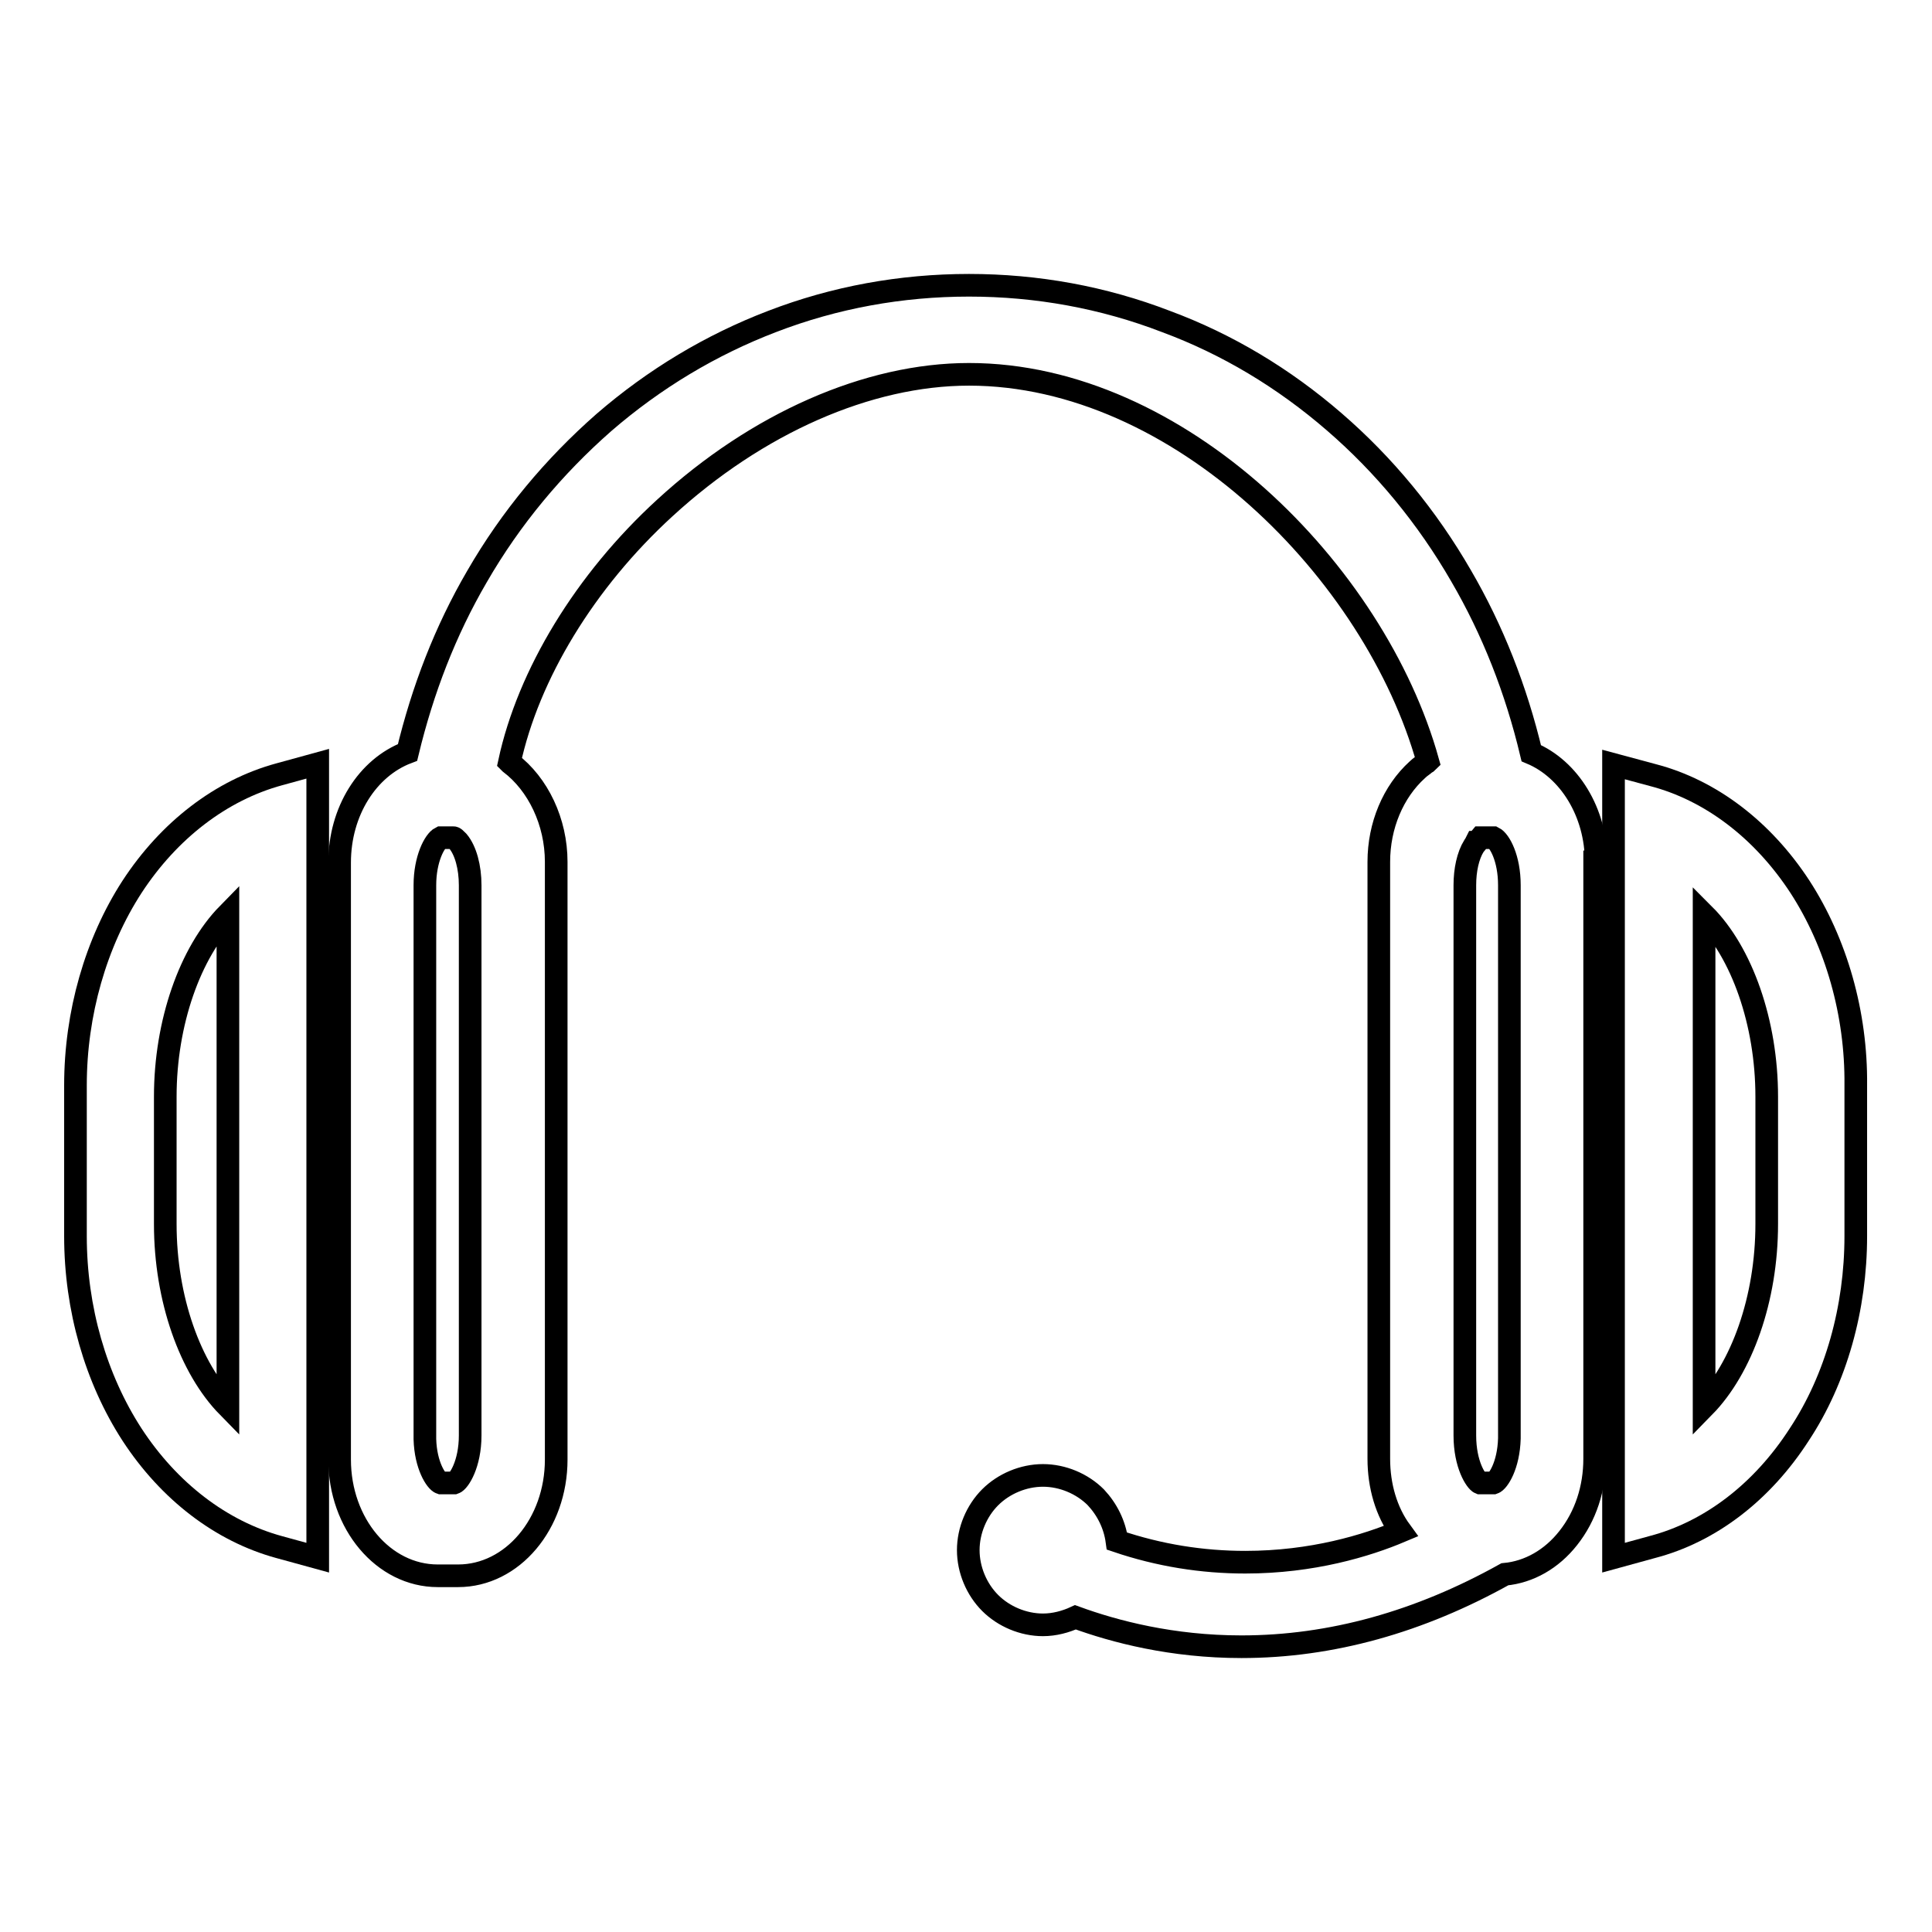
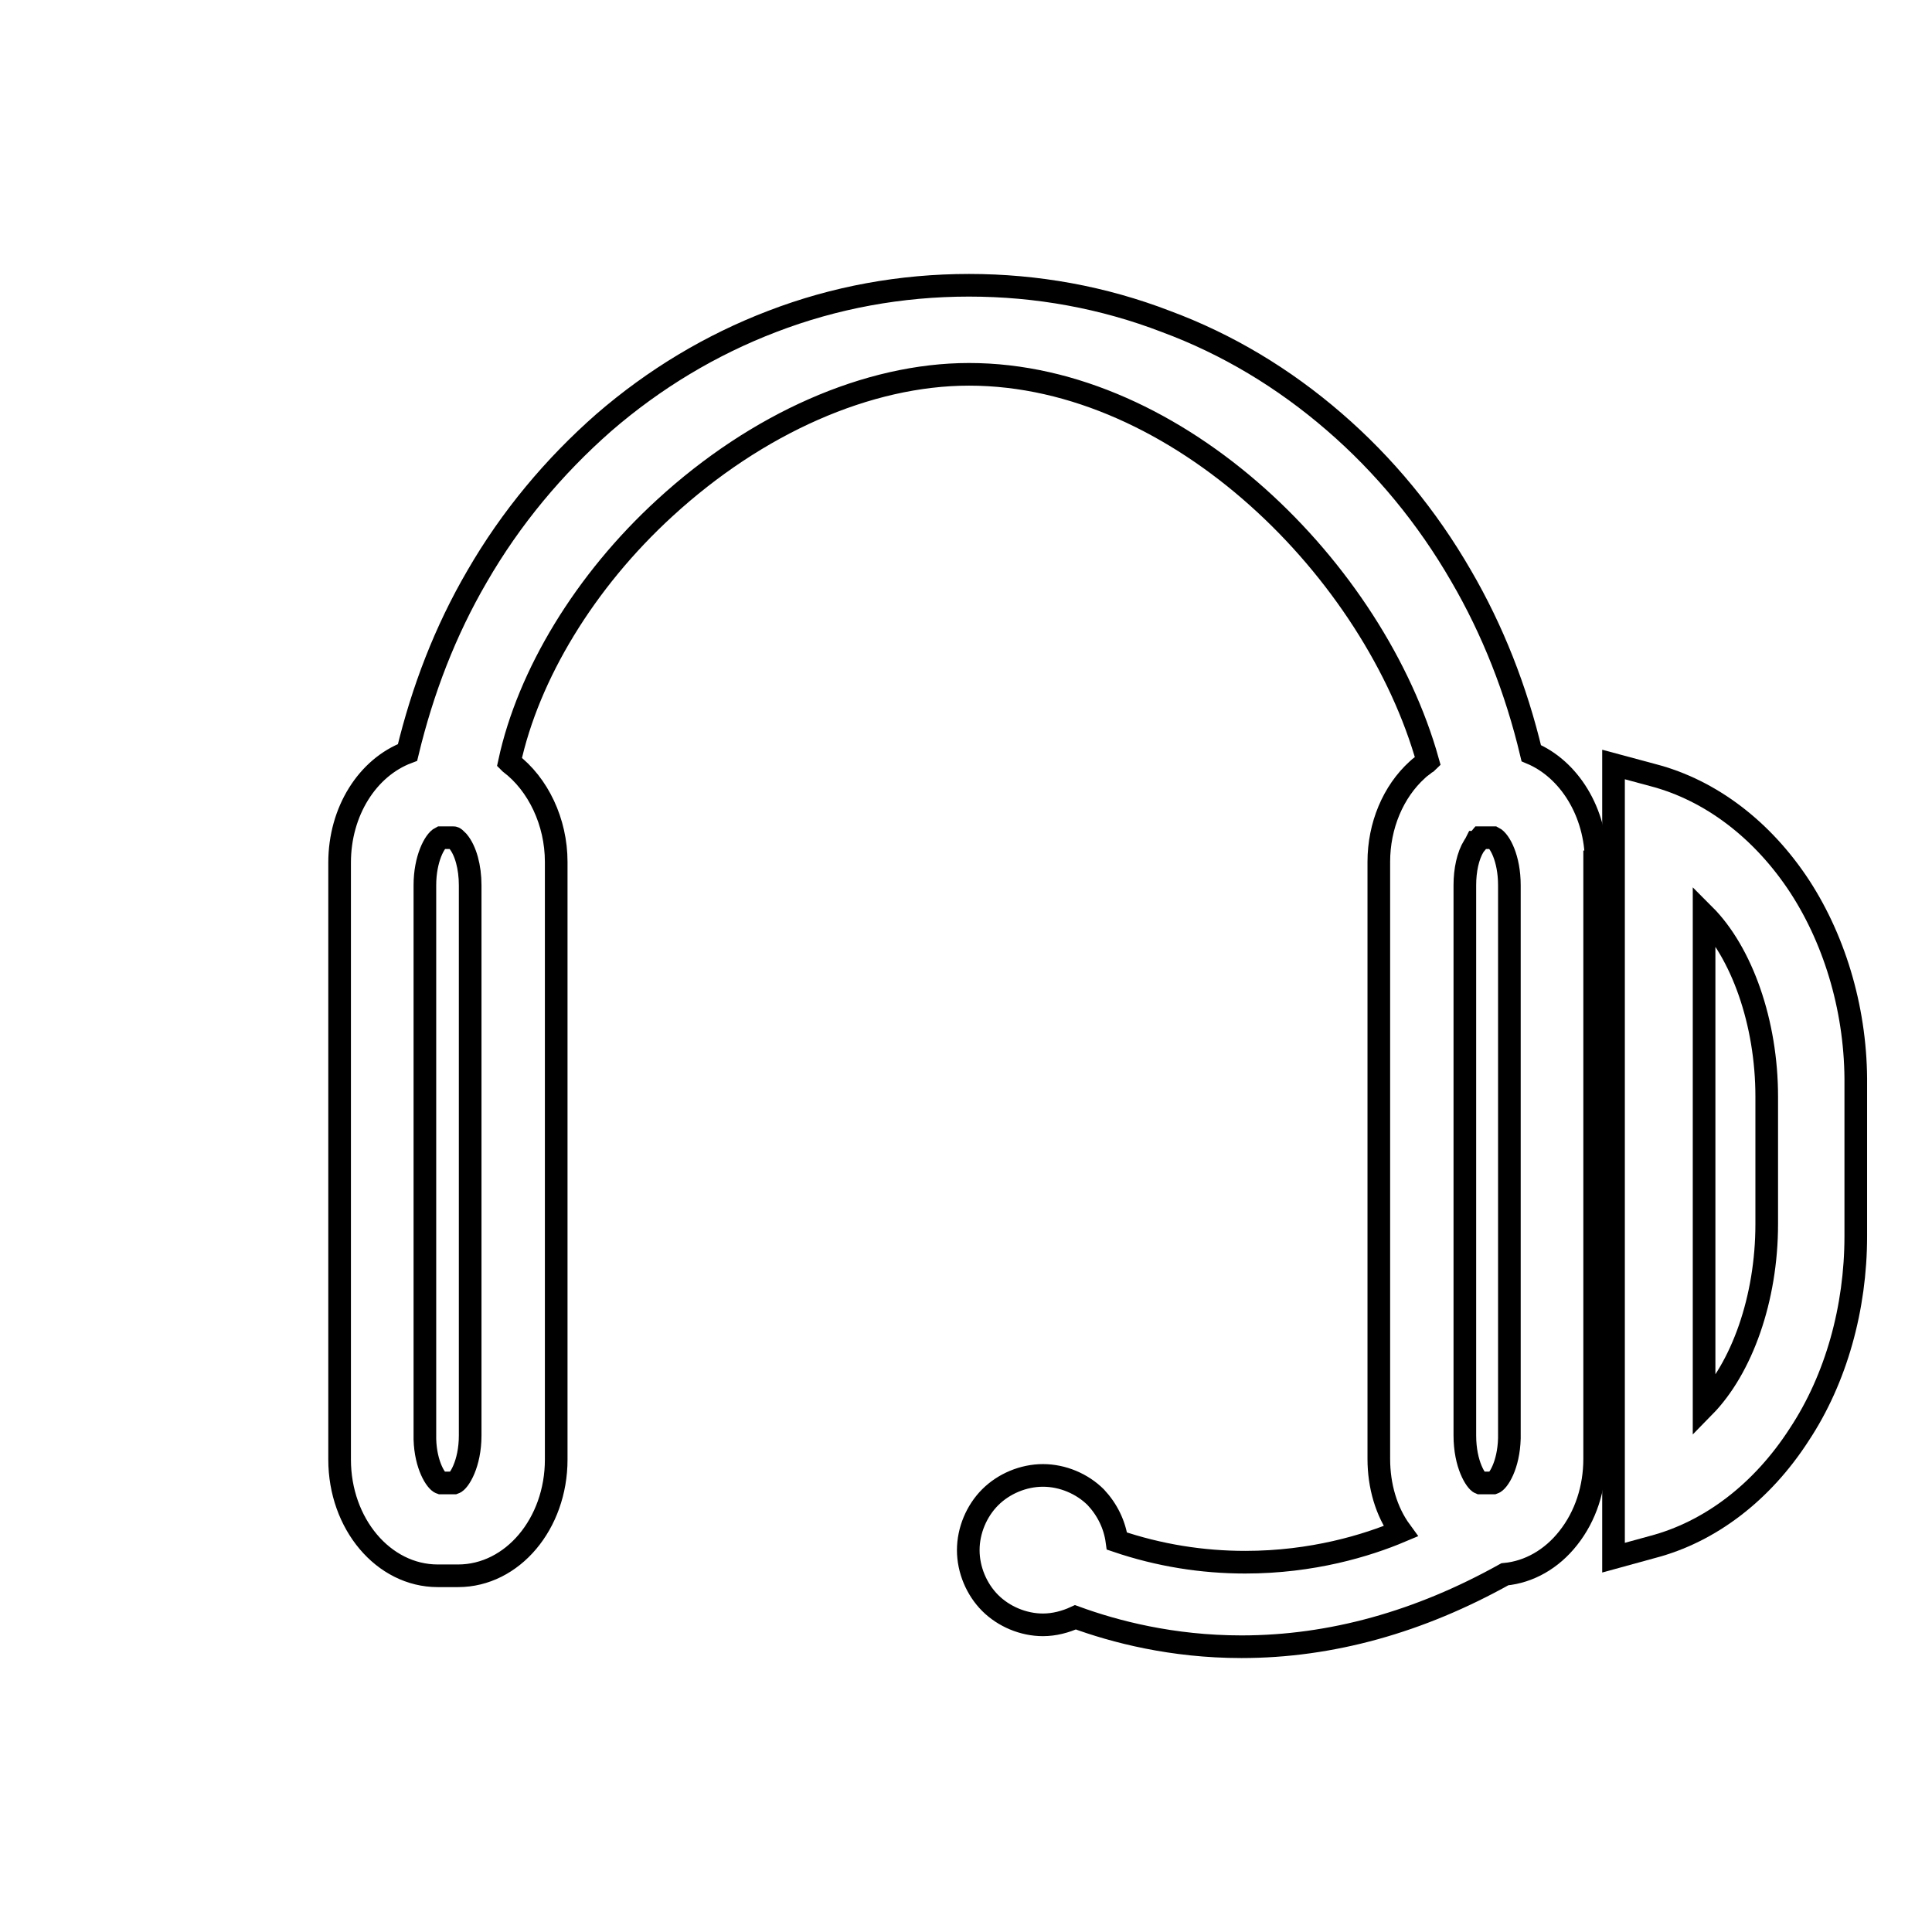
<svg xmlns="http://www.w3.org/2000/svg" version="1.1" x="0px" y="0px" viewBox="0 0 256 256" enable-background="new 0 0 256 256" xml:space="preserve">
  <g>
    <g>
-       <path stroke-width="3" fill-opacity="0" stroke="#000000" d="M17.5,117.5c-4.8,7.4-7.5,16.8-7.5,26.3v20c0,9.6,2.7,18.9,7.5,26.3c4.9,7.5,11.8,12.8,19.5,14.9l5.1,1.4V101.2l-5.1,1.4C29.3,104.7,22.4,110,17.5,117.5z M30.2,121.1v65.3c-5-5.1-8.3-14.3-8.3-24.2v-16.9C21.9,135.5,25.2,126.2,30.2,121.1z" />
      <path stroke-width="3" fill-opacity="0" stroke="#000000" d="M211.5,114.2c0-6.6-3.6-12.3-8.6-14.4c-2-8.4-5.1-16.3-9.3-23.5c-4.5-7.8-10.2-14.7-16.8-20.4c-6.7-5.8-14.2-10.3-22.3-13.3c-8.3-3.2-17.1-4.8-26.1-4.8c-9,0-17.8,1.6-26.1,4.8c-8.1,3.1-15.6,7.6-22.3,13.4c-6.6,5.8-12.3,12.6-16.8,20.4c-4.2,7.2-7.2,15-9.2,23.3c-5.3,2-9,7.8-9,14.6v75h0v4.1c0,8.5,5.8,15.4,13,15.4h2.7c7.2,0,13-6.9,13-15.4v-79.2c0-5.3-2.4-10.3-6.1-13.1c0,0-0.1-0.1-0.1-0.1C70,89.4,77.5,77,88.1,67.3c12.2-11.2,26.9-17.7,40.3-17.7c27.8,0,53.8,26.2,60.8,51.3c-0.1,0.1-0.2,0.2-0.3,0.2c-0.3,0.3-0.7,0.5-1.1,0.9c-3.2,2.9-5.1,7.4-5.1,12.2v79.1c0,3.6,1,7,2.9,9.6c-4.5,1.9-11.7,4.1-20.6,4.1c-5.7,0-11.4-0.9-17-2.8c-0.3-2.2-1.3-4.2-2.8-5.8c-1.8-1.8-4.4-2.9-7-2.9c-2.6,0-5.2,1.1-7,2.9s-2.9,4.4-2.9,7c0,2.6,1.1,5.2,2.9,7c1.8,1.8,4.4,2.9,7,2.9c1.5,0,3-0.4,4.3-1c5.2,1.9,12.8,3.9,22,3.9c11.9,0,23.6-3.3,34.9-9.6c3.2-0.3,6.2-2,8.4-4.8c2.3-2.9,3.5-6.6,3.5-10.5l0-1.1V114.2L211.5,114.2z M194.1,190.2v-72.9c0-2,0.4-3.9,1.2-5.2l0,0c0.1-0.1,0.2-0.3,0.3-0.5l0.1,0l0.5-0.6l0,0h1.7h0c0.8,0.4,2.1,2.7,2.1,6.3v72.9v0.4c-0.1,3.6-1.5,5.7-2.1,5.9h-1.8C195.6,196.3,194.1,194.1,194.1,190.2z M56.3,117.3c0-3.5,1.3-5.9,2.1-6.3h1.7c0.1,0,0.2,0.1,0.5,0.4l0.1,0.1c1,1.2,1.6,3.4,1.6,5.8v72.9c0,3.8-1.5,6.1-2.1,6.3h-1.8c-0.6-0.2-2-2.3-2.1-5.8L56.3,117.3L56.3,117.3z" />
      <path stroke-width="3" fill-opacity="0" stroke="#000000" d="M238.5,117.5c-4.9-7.5-11.8-12.8-19.5-14.8l-5.2-1.4v105.1l5.1-1.4c7.7-2,14.6-7.3,19.5-14.9c4.9-7.4,7.5-16.8,7.5-26.3v-20C246,134.3,243.3,124.9,238.5,117.5z M234.1,145.3v16.9c0,9.9-3.3,19.1-8.3,24.2v-65.2C230.8,126.2,234.1,135.5,234.1,145.3z" />
    </g>
  </g>
</svg>